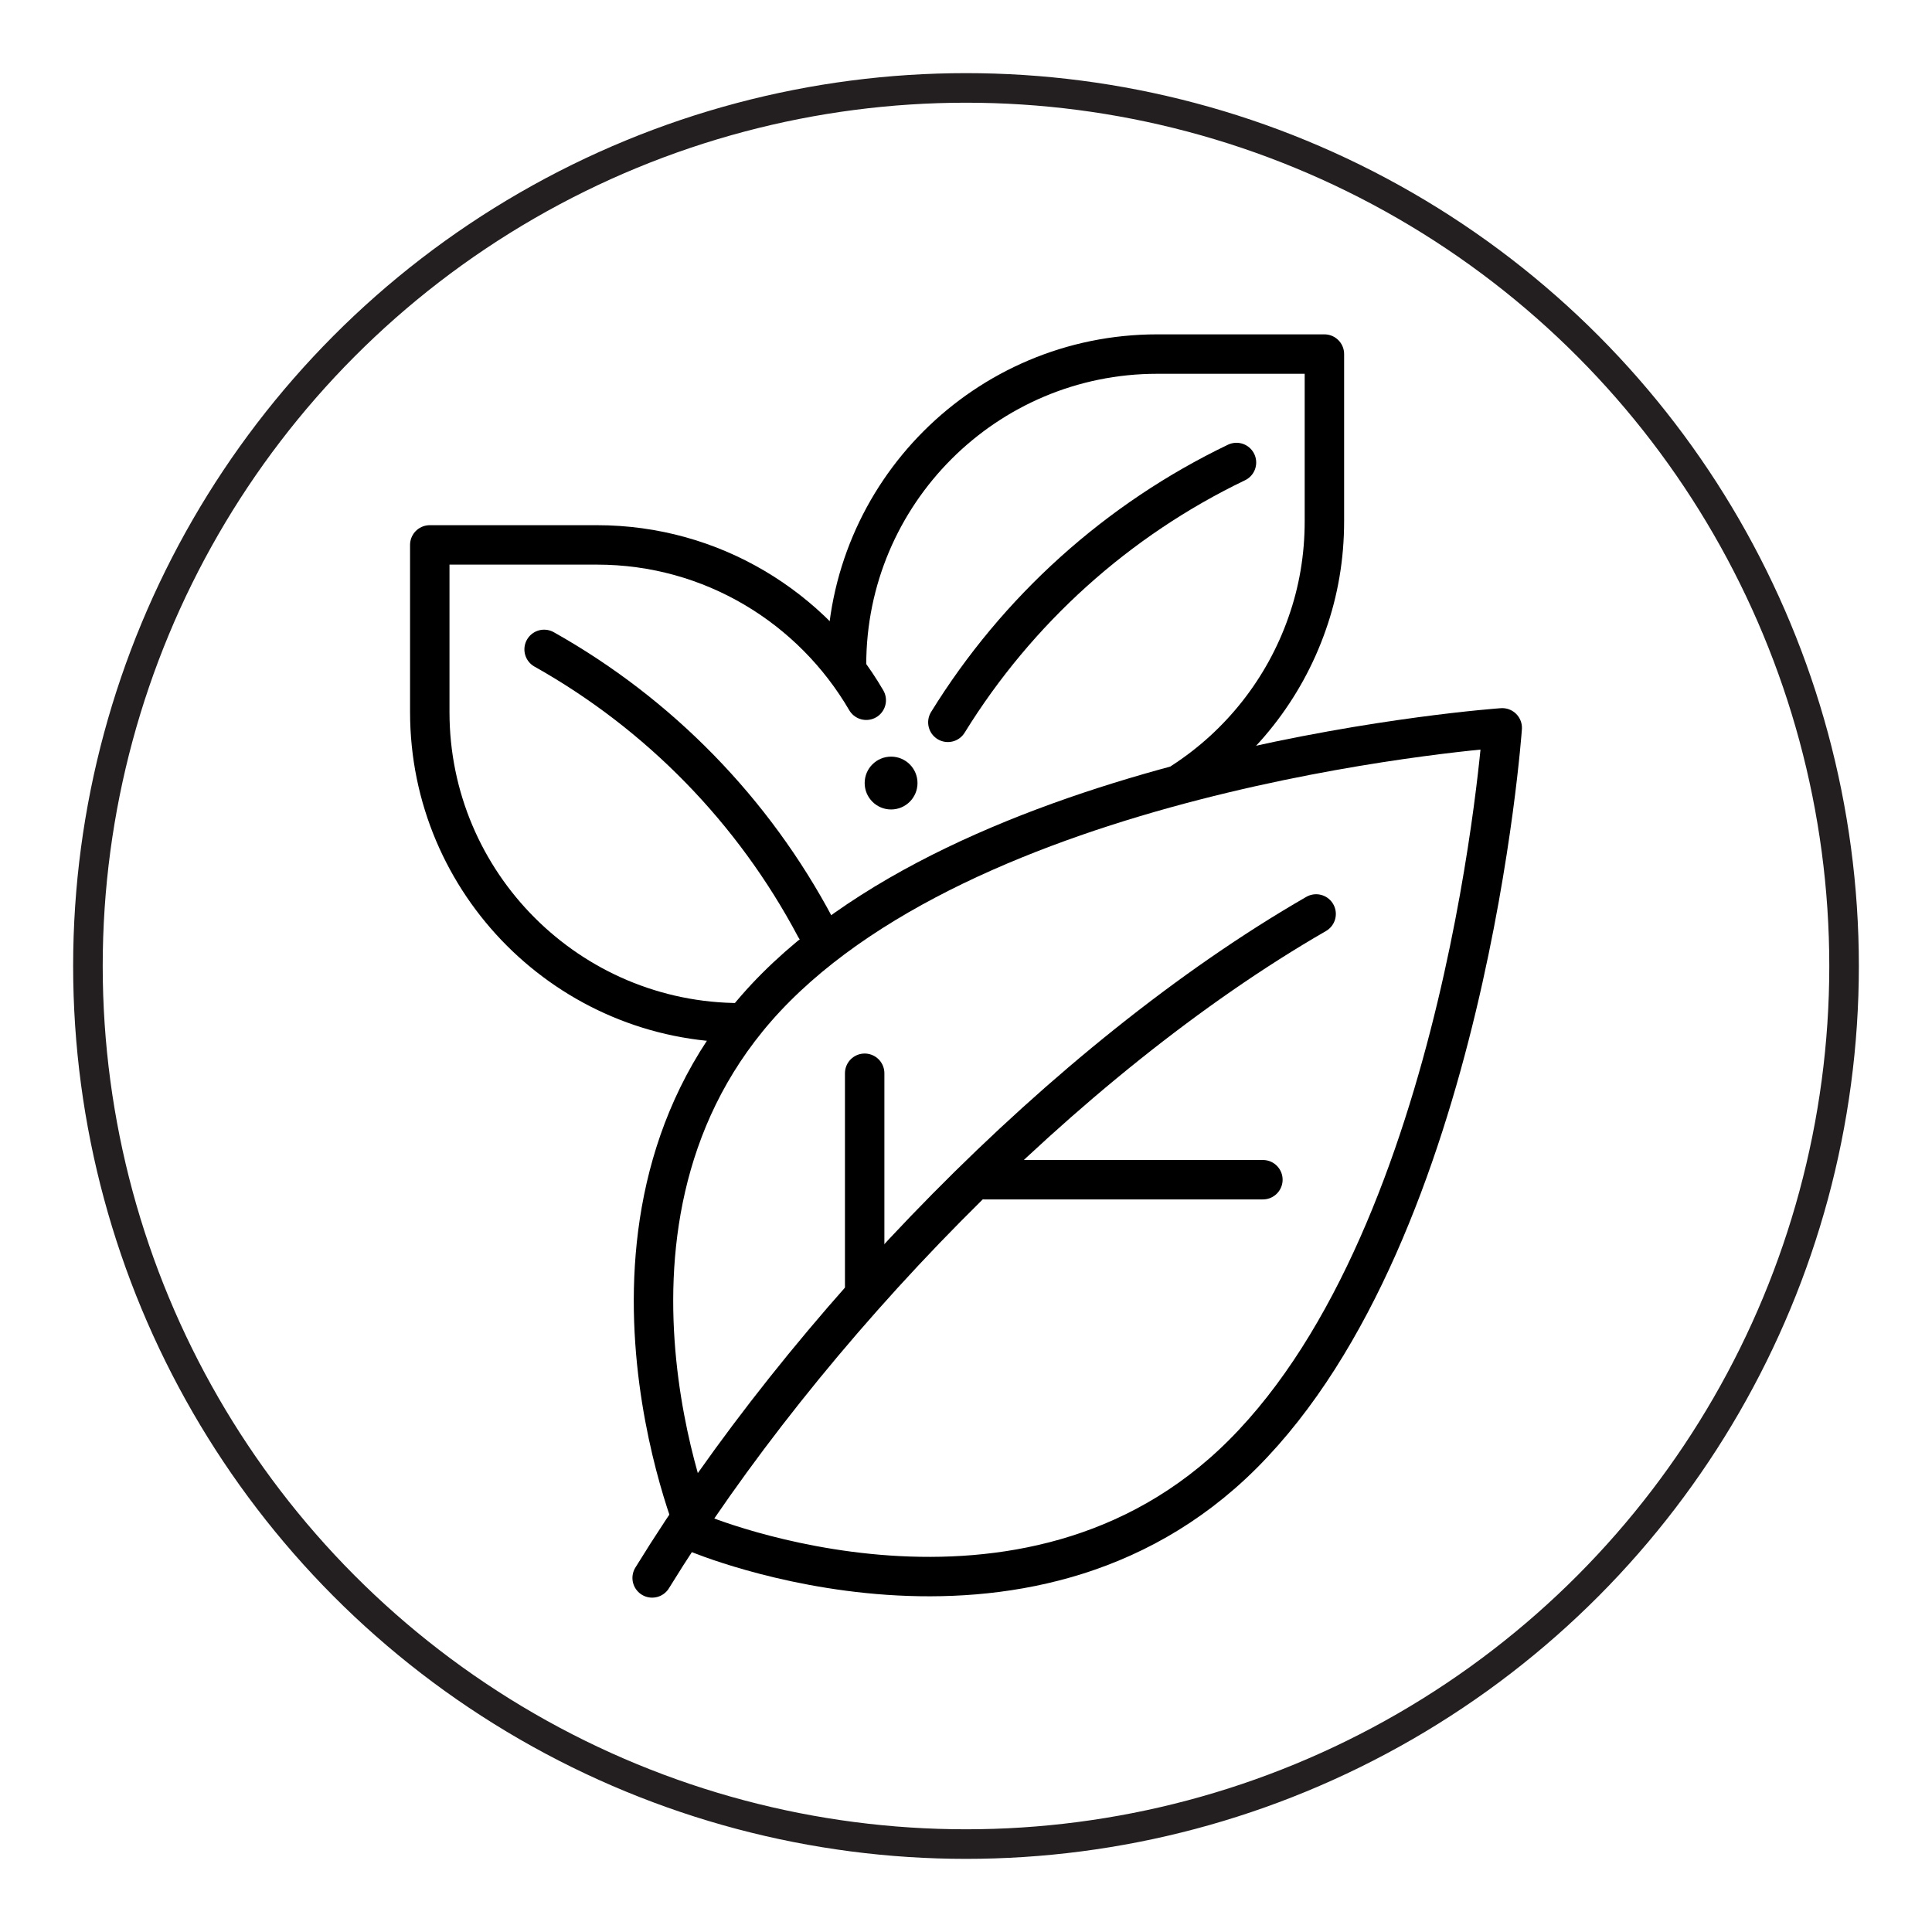
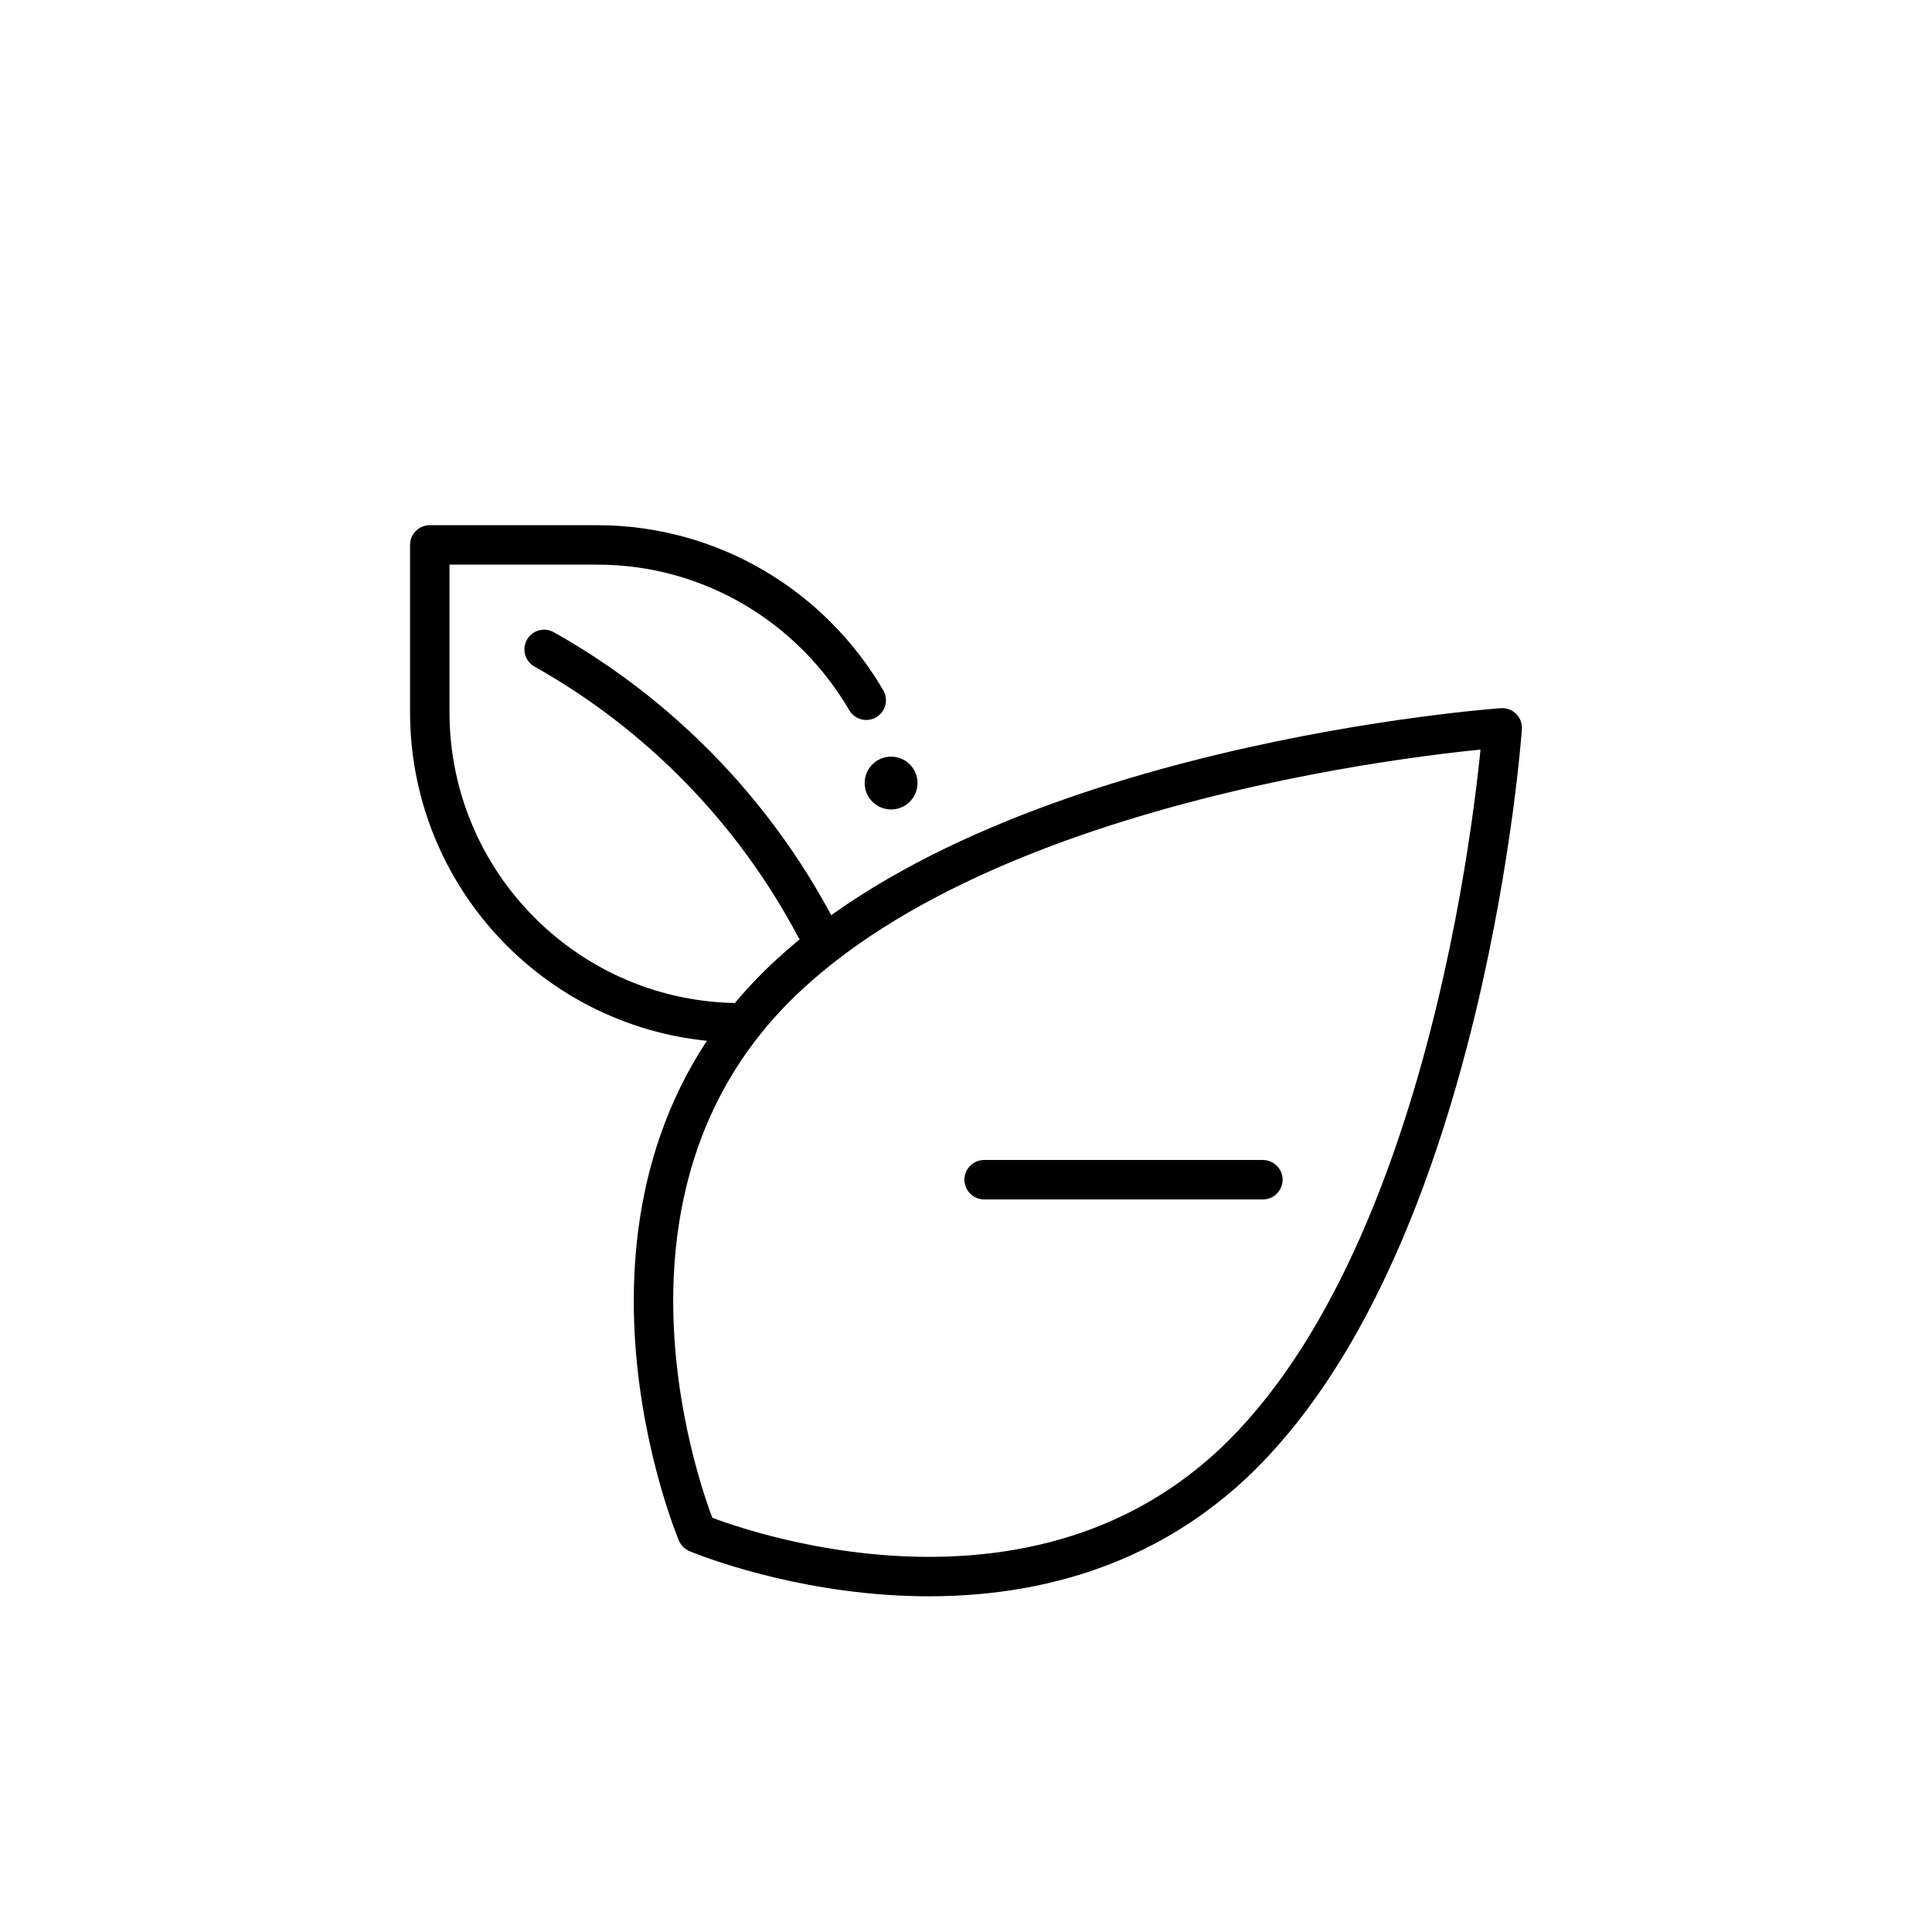
<svg xmlns="http://www.w3.org/2000/svg" id="Layer_1" data-name="Layer 1" viewBox="0 0 49 49">
  <defs>
    <style>
      .cls-1 {
        stroke: #000;
      }

      .cls-1, .cls-2 {
        fill: none;
        stroke-linecap: round;
        stroke-linejoin: round;
      }

      .cls-2 {
        stroke: #231f20;
        stroke-width: .75px;
      }
    </style>
  </defs>
-   <circle class="cls-2" cx="24.5" cy="24.5" r="22.27" />
  <g>
    <circle cx="22.6" cy="19.86" r=".67" />
    <g>
      <path class="cls-1" d="M19.68,25.04c-5.52,5.52-2,13.84-2,13.84,0,0,8.32,3.52,13.84-2,5.69-5.69,6.58-18.42,6.58-18.42,0,0-12.73,.89-18.42,6.58Z" />
      <line class="cls-1" x1="32.03" y1="29.92" x2="24.96" y2="29.92" />
-       <line class="cls-1" x1="21.93" y1="27.22" x2="21.93" y2="32.61" />
-       <path class="cls-1" d="M16.54,40.02c3.87-6.29,10.44-13.15,16.84-16.84" />
    </g>
    <path class="cls-1" d="M18.78,25.94c-4.35,0-7.88-3.53-7.88-7.88v-4.24h4.24c2.92,0,5.46,1.59,6.83,3.94" />
    <path class="cls-1" d="M13.8,16.47c2.92,1.64,5.31,4.09,6.88,7.05" />
-     <path class="cls-1" d="M21.47,16.86c0-4.35,3.53-7.88,7.88-7.88h4.24v4.24c0,.91-.15,1.78-.44,2.6-.58,1.66-1.7,3.07-3.15,4.01" />
-     <path class="cls-1" d="M31.36,11.73c-3.02,1.45-5.56,3.74-7.32,6.59" />
  </g>
</svg>